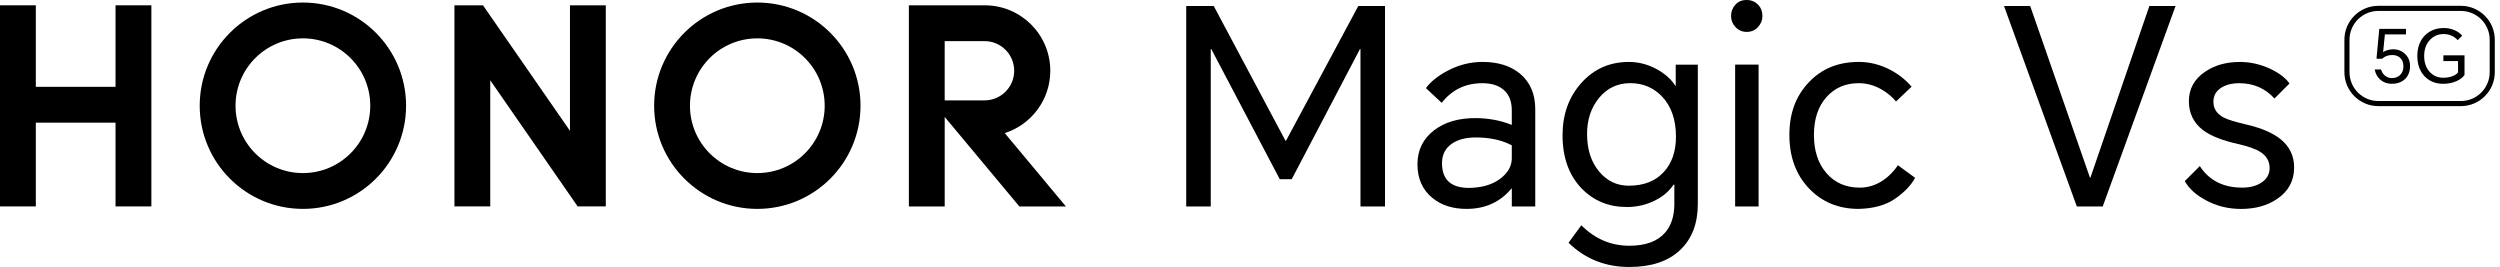
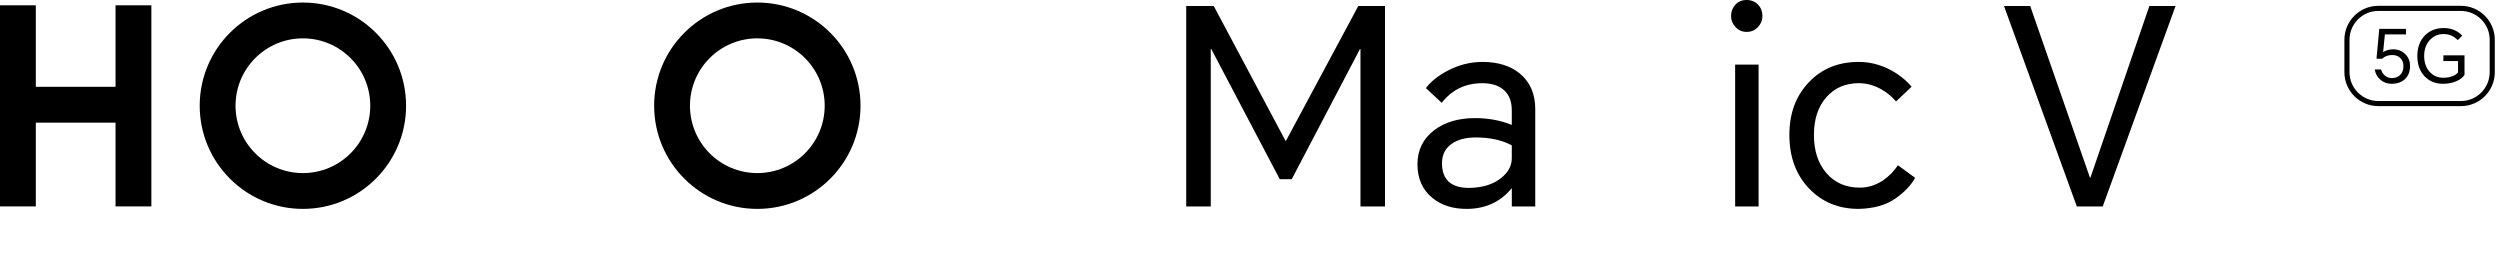
<svg xmlns="http://www.w3.org/2000/svg" width="412px" height="44px" viewBox="0 0 412 44" version="1.1">
  <title>资源 1</title>
  <g id="页面-1" stroke="none" stroke-width="1" fill="none" fill-rule="evenodd">
    <g id="画板备份-3" transform="translate(-987, -1959)">
      <g id="资源-1" transform="translate(987, 1959)">
        <g id="编组" fill="#000000" fill-rule="nonzero">
          <polygon id="路径" points="200.026 0.991 211.846 23.191 211.936 23.191 223.845 0.991 228.25 0.991 228.25 34.022 224.206 34.022 224.206 8.091 224.116 8.091 212.879 29.528 210.902 29.528 199.623 8.091 199.533 8.091 199.533 34.022 195.489 34.022 195.489 0.991" />
          <g>
            <path d="M244.291,10.203 C246.867,10.203 248.934,10.847 250.492,12.135 C252.17,13.545 253.01,15.49 253.01,17.976 L253.01,34.02 L249.146,34.02 L249.146,31.054 L249.101,31.054 C247.243,33.301 244.771,34.425 241.686,34.425 C239.41,34.425 237.536,33.826 236.068,32.628 C234.419,31.279 233.595,29.43 233.595,27.079 C233.595,24.728 234.523,22.849 236.38,21.439 C238.116,20.122 240.364,19.463 243.122,19.463 C245.28,19.463 247.286,19.839 249.143,20.586 L249.143,18.204 C249.143,16.736 248.717,15.62 247.863,14.857 C247.01,14.093 245.818,13.712 244.291,13.712 C241.506,13.712 239.272,14.79 237.594,16.948 L234.989,14.52 C235.768,13.471 236.937,12.527 238.495,11.69 C240.353,10.701 242.285,10.206 244.291,10.206 M237.639,26.878 C237.639,29.605 239.123,30.967 242.089,30.967 C244.185,30.938 245.878,30.45 247.166,29.506 C248.454,28.563 249.114,27.447 249.143,26.159 L249.143,23.957 C247.527,23.088 245.547,22.653 243.212,22.653 C241.564,22.653 240.247,22.998 239.258,23.687 C238.18,24.437 237.642,25.499 237.642,26.878" id="形状" />
-             <path d="M268.516,44 C264.562,44 261.22,42.667 258.493,40.001 L260.605,37.126 C262.852,39.373 265.487,40.497 268.516,40.497 C271.211,40.497 273.191,39.762 274.447,38.294 C275.435,37.126 275.931,35.567 275.931,33.619 L275.931,30.429 L275.796,30.429 C275.136,31.446 274.179,32.286 272.92,32.946 C271.452,33.725 269.849,34.115 268.113,34.115 C265.116,34.115 262.63,33.095 260.653,31.059 C258.554,28.873 257.507,25.953 257.507,22.295 C257.507,18.85 258.541,15.972 260.608,13.667 C262.675,11.361 265.283,10.206 268.428,10.206 C270.077,10.206 271.648,10.624 273.148,11.464 C274.465,12.214 275.454,13.113 276.114,14.16 L276.159,14.16 L276.159,10.653 L279.8,10.653 L279.8,33.617 C279.8,36.853 278.817,39.391 276.856,41.233 C274.892,43.075 272.115,43.997 268.518,43.997 M261.551,22.11 C261.551,24.657 262.224,26.724 263.573,28.311 C264.861,29.84 266.478,30.604 268.426,30.604 C270.912,30.604 272.843,29.84 274.222,28.311 C275.539,26.872 276.199,24.94 276.199,22.513 C276.199,19.728 275.435,17.525 273.906,15.906 C272.496,14.438 270.753,13.704 268.67,13.704 C266.587,13.704 264.877,14.507 263.547,16.107 C262.214,17.711 261.546,19.712 261.546,22.107" id="形状" />
            <path d="M285.278,2.653 C285.278,1.935 285.508,1.312 285.975,0.787 C286.439,0.262 287.059,1.29458036e-15 287.841,1.29458036e-15 C288.622,1.29458036e-15 289.264,0.27 289.772,0.808 C290.223,1.288 290.446,1.903 290.446,2.65 C290.446,3.339 290.199,3.946 289.704,4.471 C289.208,4.995 288.593,5.258 287.862,5.258 C287.13,5.258 286.513,4.995 286.02,4.471 C285.524,3.946 285.278,3.342 285.278,2.65 M285.951,10.651 L289.815,10.651 L289.815,34.02 L285.951,34.02 L285.951,10.653 L285.951,10.651 Z" id="形状" />
            <path d="M306.309,10.203 C308.077,10.203 309.786,10.622 311.432,11.462 C312.871,12.209 314.066,13.153 315.028,14.292 L312.465,16.72 C311.776,15.911 310.981,15.251 310.083,14.743 C308.885,14.054 307.626,13.709 306.307,13.709 C304.12,13.709 302.345,14.48 300.982,16.023 C299.62,17.565 298.937,19.64 298.937,22.248 C298.937,24.856 299.626,26.952 301.004,28.539 C302.382,30.129 304.21,30.922 306.487,30.922 C307.865,30.922 309.153,30.516 310.351,29.708 C311.31,29.048 312.118,28.224 312.778,27.235 L315.609,29.302 C314.949,30.532 313.857,31.677 312.328,32.74 C310.799,33.805 308.792,34.367 306.307,34.425 C302.981,34.425 300.248,33.294 298.104,31.033 C295.963,28.77 294.89,25.841 294.89,22.248 C294.89,18.654 295.947,15.858 298.059,13.598 C300.172,11.337 302.92,10.206 306.307,10.206" id="路径" />
            <polygon id="路径" points="342.261 34.022 330.261 0.991 334.575 0.991 344.418 29.257 344.508 29.257 354.216 0.991 358.53 0.991 346.53 34.022" />
-             <path d="M362.529,27.37 C364.058,29.737 366.393,30.922 369.539,30.922 C370.826,30.922 371.897,30.63 372.753,30.044 C373.606,29.459 374.033,28.674 374.033,27.686 C374.033,26.575 373.524,25.693 372.504,25.036 C371.754,24.556 370.527,24.121 368.818,23.732 C366.271,23.162 364.368,22.415 363.109,21.485 C361.522,20.287 360.727,18.683 360.727,16.677 C360.727,14.671 361.596,13.068 363.335,11.87 C364.922,10.76 366.854,10.208 369.13,10.208 C370.837,10.208 372.501,10.585 374.118,11.332 C375.586,12.021 376.649,12.829 377.309,13.759 L374.836,16.232 C373.307,14.554 371.375,13.714 369.04,13.714 C367.811,13.714 366.806,13.969 366.03,14.478 C365.19,15.018 364.771,15.781 364.771,16.77 C364.771,17.91 365.338,18.779 366.478,19.378 C367.106,19.709 368.38,20.096 370.296,20.546 C372.724,21.116 374.566,21.911 375.825,22.929 C377.322,24.127 378.072,25.688 378.072,27.604 C378.072,29.79 377.142,31.513 375.287,32.771 C373.67,33.879 371.677,34.433 369.311,34.433 C367.212,34.433 365.28,33.956 363.512,32.994 C361.896,32.125 360.74,31.078 360.051,29.848 L362.524,27.376 L362.529,27.37 Z" id="路径" />
            <polygon id="路径" points="19.041 0.875 24.946 0.875 24.946 34.017 19.041 34.017 19.041 20.212 5.902 20.212 5.902 34.017 0 34.017 0 0.875 5.902 0.875 5.902 14.308 19.041 14.308" />
-             <polygon id="路径" points="93.931 21.559 79.596 0.875 74.892 0.875 74.892 34.017 80.794 34.017 80.794 13.235 95.198 34.017 99.835 34.017 99.835 0.875 93.931 0.875" />
            <path d="M124.808,0.419 C115.416,0.419 107.802,8.033 107.802,17.422 C107.802,26.811 115.416,34.425 124.808,34.425 C134.2,34.425 141.813,26.811 141.813,17.422 C141.813,8.033 134.2,0.419 124.808,0.419 M124.808,28.523 C118.675,28.523 113.706,23.554 113.706,17.422 C113.706,11.29 118.675,6.321 124.808,6.321 C130.94,6.321 135.909,11.29 135.909,17.422 C135.909,23.554 130.94,28.523 124.808,28.523" id="形状" />
-             <path d="M165.58,21.935 C169.934,20.549 173.088,16.471 173.088,11.661 C173.088,5.714 168.275,0.893 162.333,0.877 L149.782,0.877 L149.782,34.02 L155.687,34.02 L155.687,19.269 L167.986,34.02 L175.658,34.02 L165.582,21.935 L165.58,21.935 Z M155.684,16.542 L155.684,6.779 L162.259,6.779 C164.954,6.779 167.138,8.963 167.138,11.661 C167.138,14.358 164.952,16.542 162.256,16.542 L155.684,16.542 Z" id="形状" />
            <path d="M49.918,0.419 C40.526,0.419 32.912,8.033 32.912,17.422 C32.912,26.811 40.526,34.425 49.918,34.425 C59.31,34.425 66.921,26.811 66.921,17.422 C66.921,8.033 59.31,0.419 49.918,0.419 M49.918,28.523 C43.785,28.523 38.816,23.554 38.816,17.422 C38.816,11.29 43.785,6.321 49.918,6.321 C56.05,6.321 61.019,11.29 61.019,17.422 C61.019,23.554 56.05,28.523 49.918,28.523" id="形状" />
            <path d="M405.554,17.488 L391.945,17.488 C388.863,17.488 386.356,14.981 386.356,11.899 L386.356,6.548 C386.356,3.466 388.863,0.959 391.945,0.959 L405.554,0.959 C408.636,0.959 411.143,3.466 411.143,6.548 L411.143,11.902 C411.143,14.984 408.636,17.491 405.554,17.491 M391.945,1.802 C389.327,1.802 387.199,3.933 387.199,6.548 L387.199,11.902 C387.199,14.52 389.33,16.648 391.945,16.648 L405.554,16.648 C408.172,16.648 410.3,14.517 410.3,11.902 L410.3,6.548 C410.3,3.93 408.169,1.802 405.554,1.802 L391.945,1.802 Z" id="形状" />
            <path d="M394.156,13.81 C393.421,13.81 392.793,13.585 392.277,13.131 C391.776,12.694 391.468,12.132 391.354,11.446 L392.398,11.446 C392.512,11.841 392.706,12.164 392.982,12.416 C393.313,12.715 393.713,12.866 394.182,12.866 C394.731,12.866 395.181,12.702 395.528,12.368 C395.899,12.013 396.085,11.531 396.085,10.919 C396.085,10.306 395.894,9.837 395.515,9.506 C395.184,9.214 394.762,9.069 394.254,9.069 C393.567,9.069 393.011,9.27 392.581,9.676 L391.646,9.676 L392.107,4.752 L396.509,4.752 L396.509,5.674 L393.029,5.674 L392.738,8.594 C392.891,8.475 393.111,8.369 393.392,8.279 C393.724,8.176 394.05,8.123 394.375,8.123 C395.16,8.123 395.817,8.377 396.352,8.886 C396.901,9.411 397.177,10.073 397.177,10.873 C397.177,11.78 396.901,12.495 396.352,13.02 C395.801,13.545 395.072,13.807 394.158,13.807" id="路径" />
            <path d="M402.617,13.81 C401.366,13.81 400.344,13.391 399.556,12.554 C398.769,11.716 398.375,10.603 398.375,9.214 C398.375,7.826 398.799,6.66 399.647,5.817 C400.455,5.017 401.491,4.617 402.75,4.617 C403.381,4.617 403.972,4.738 404.523,4.98 C405.029,5.205 405.448,5.507 405.771,5.878 L405.032,6.617 C404.404,5.947 403.624,5.61 402.705,5.61 C401.833,5.61 401.091,5.923 400.484,6.546 C399.829,7.224 399.503,8.115 399.503,9.214 C399.503,10.314 399.803,11.162 400.402,11.833 C400.99,12.487 401.743,12.813 402.657,12.813 C403.216,12.813 403.733,12.723 404.21,12.535 C404.663,12.358 404.952,12.146 405.085,11.904 L405.085,10.063 L402.67,10.063 L402.67,9.116 L406.153,9.116 L406.153,12.342 C405.877,12.763 405.437,13.105 404.83,13.373 C404.176,13.664 403.442,13.81 402.623,13.81" id="路径" />
          </g>
        </g>
        <rect id="矩形" x="0" y="0.003" width="378.53" height="34.142" />
      </g>
    </g>
  </g>
</svg>